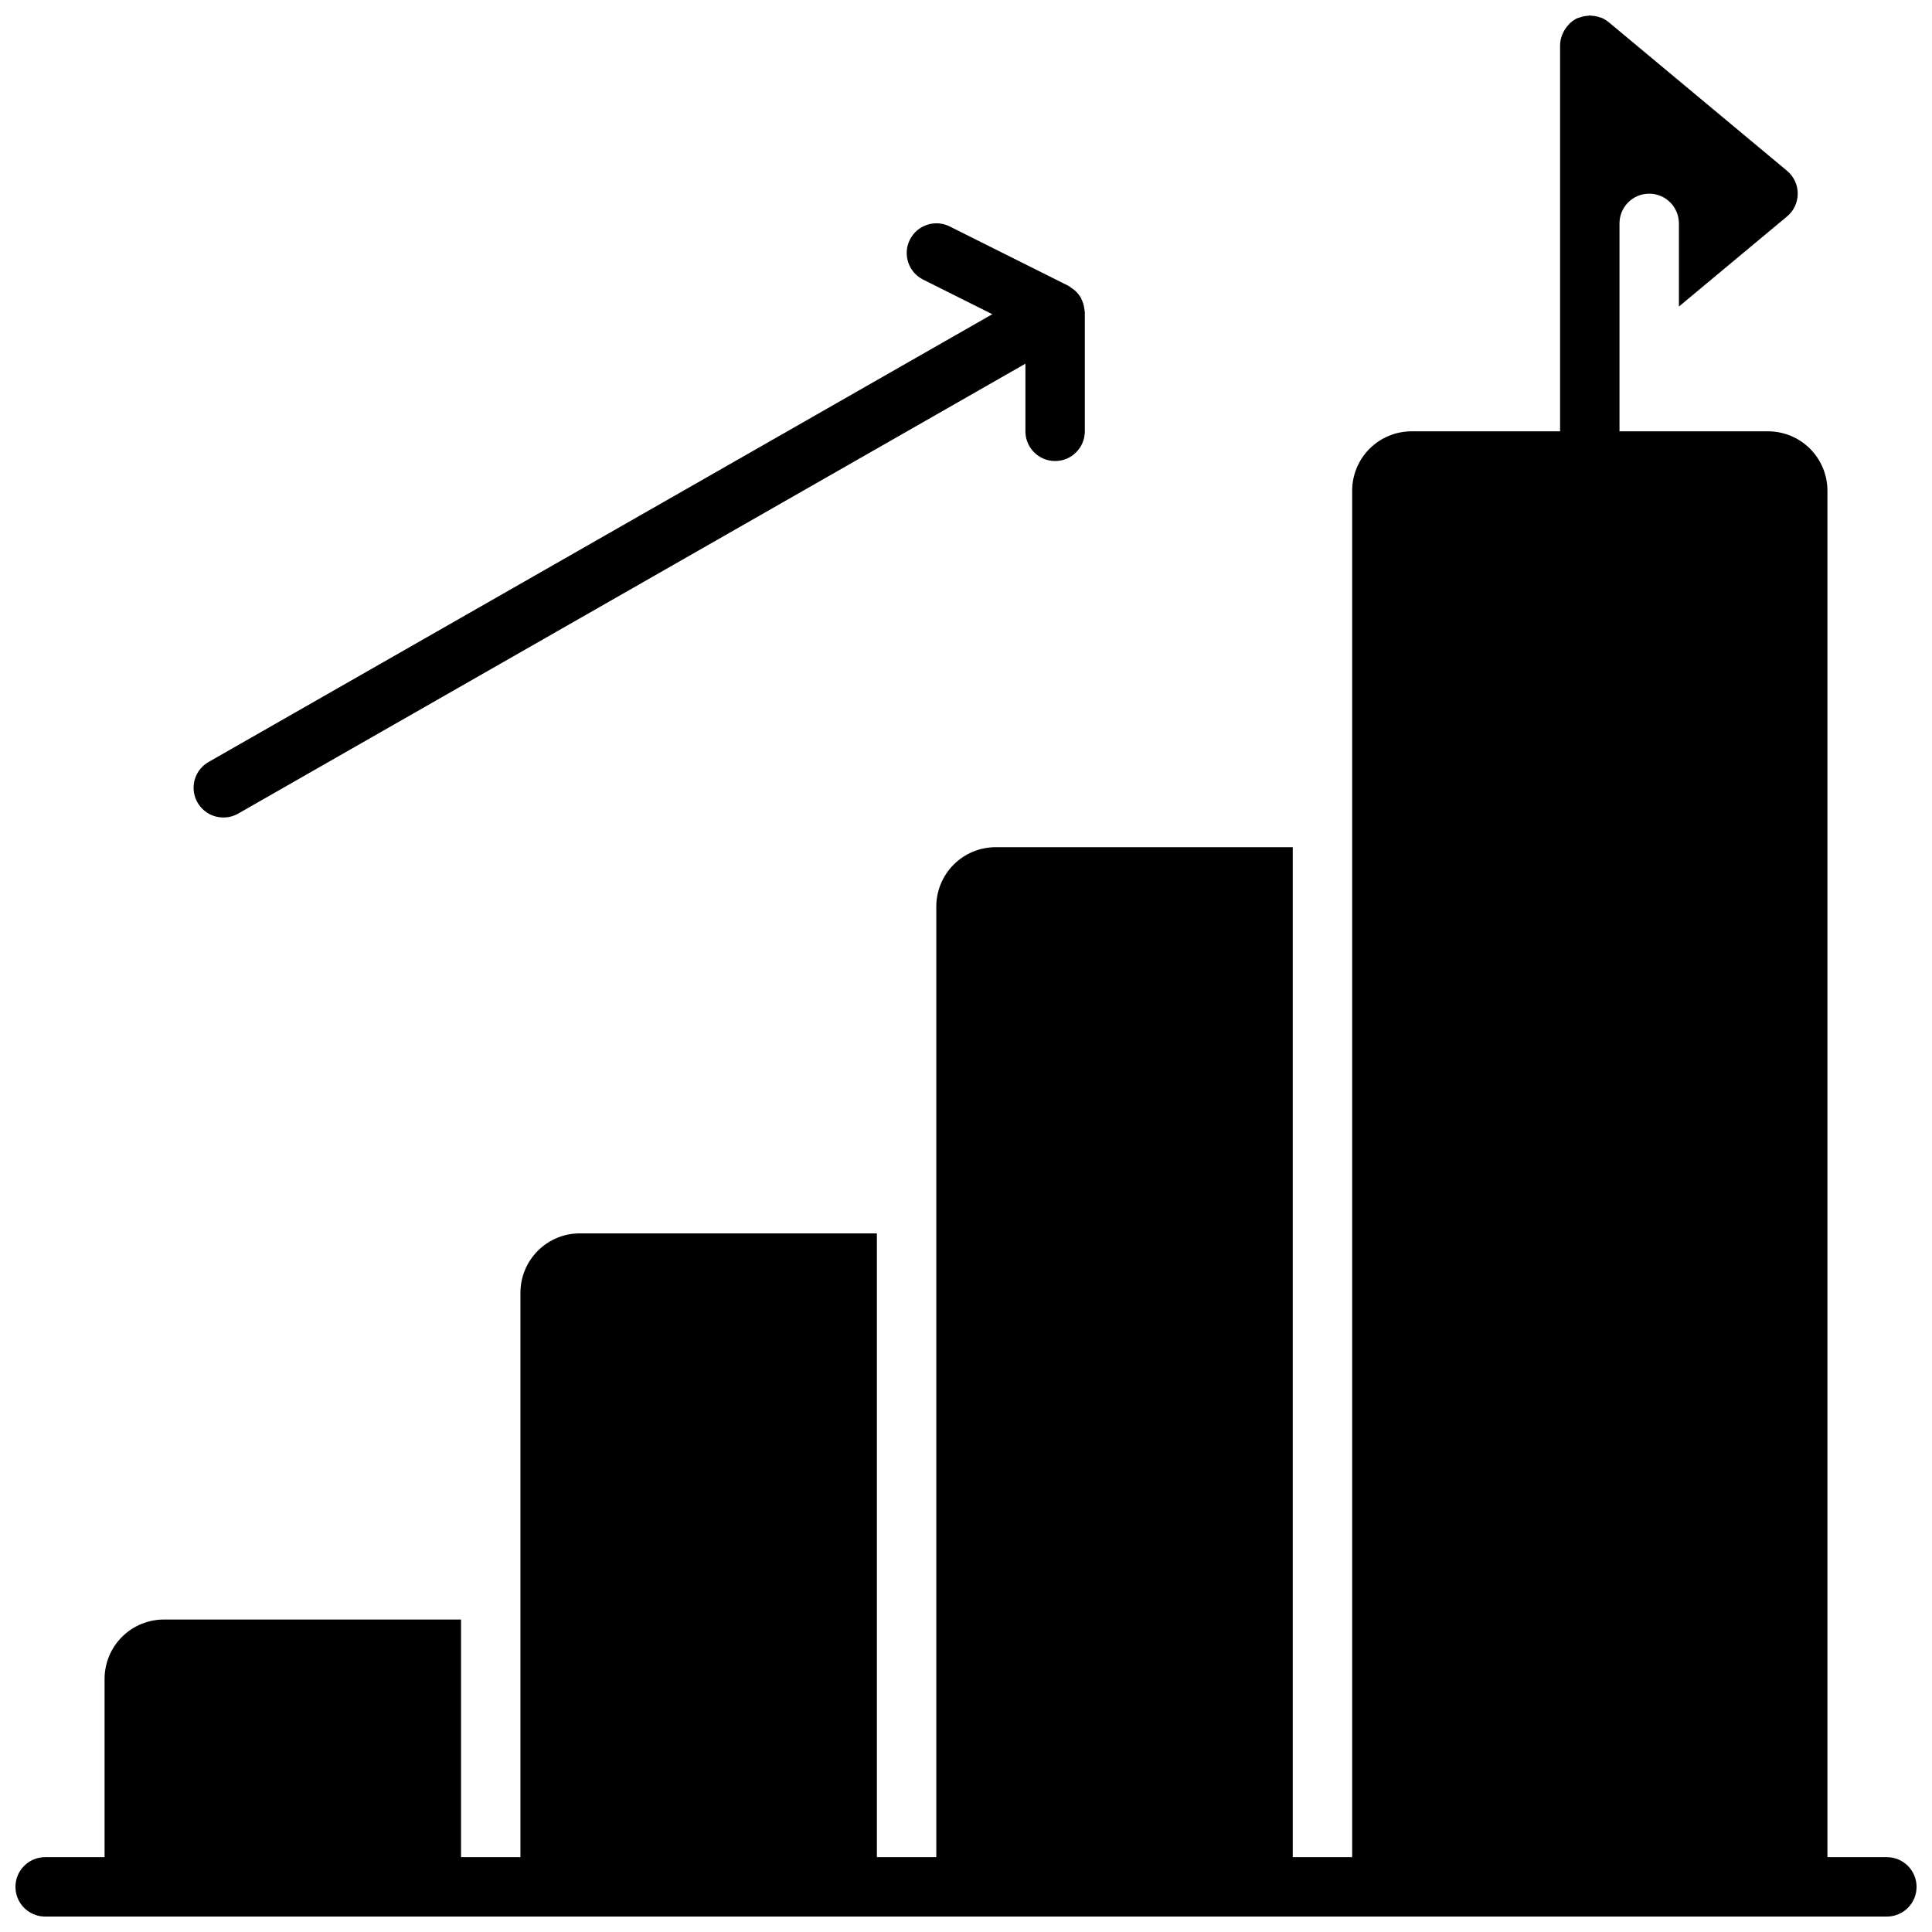
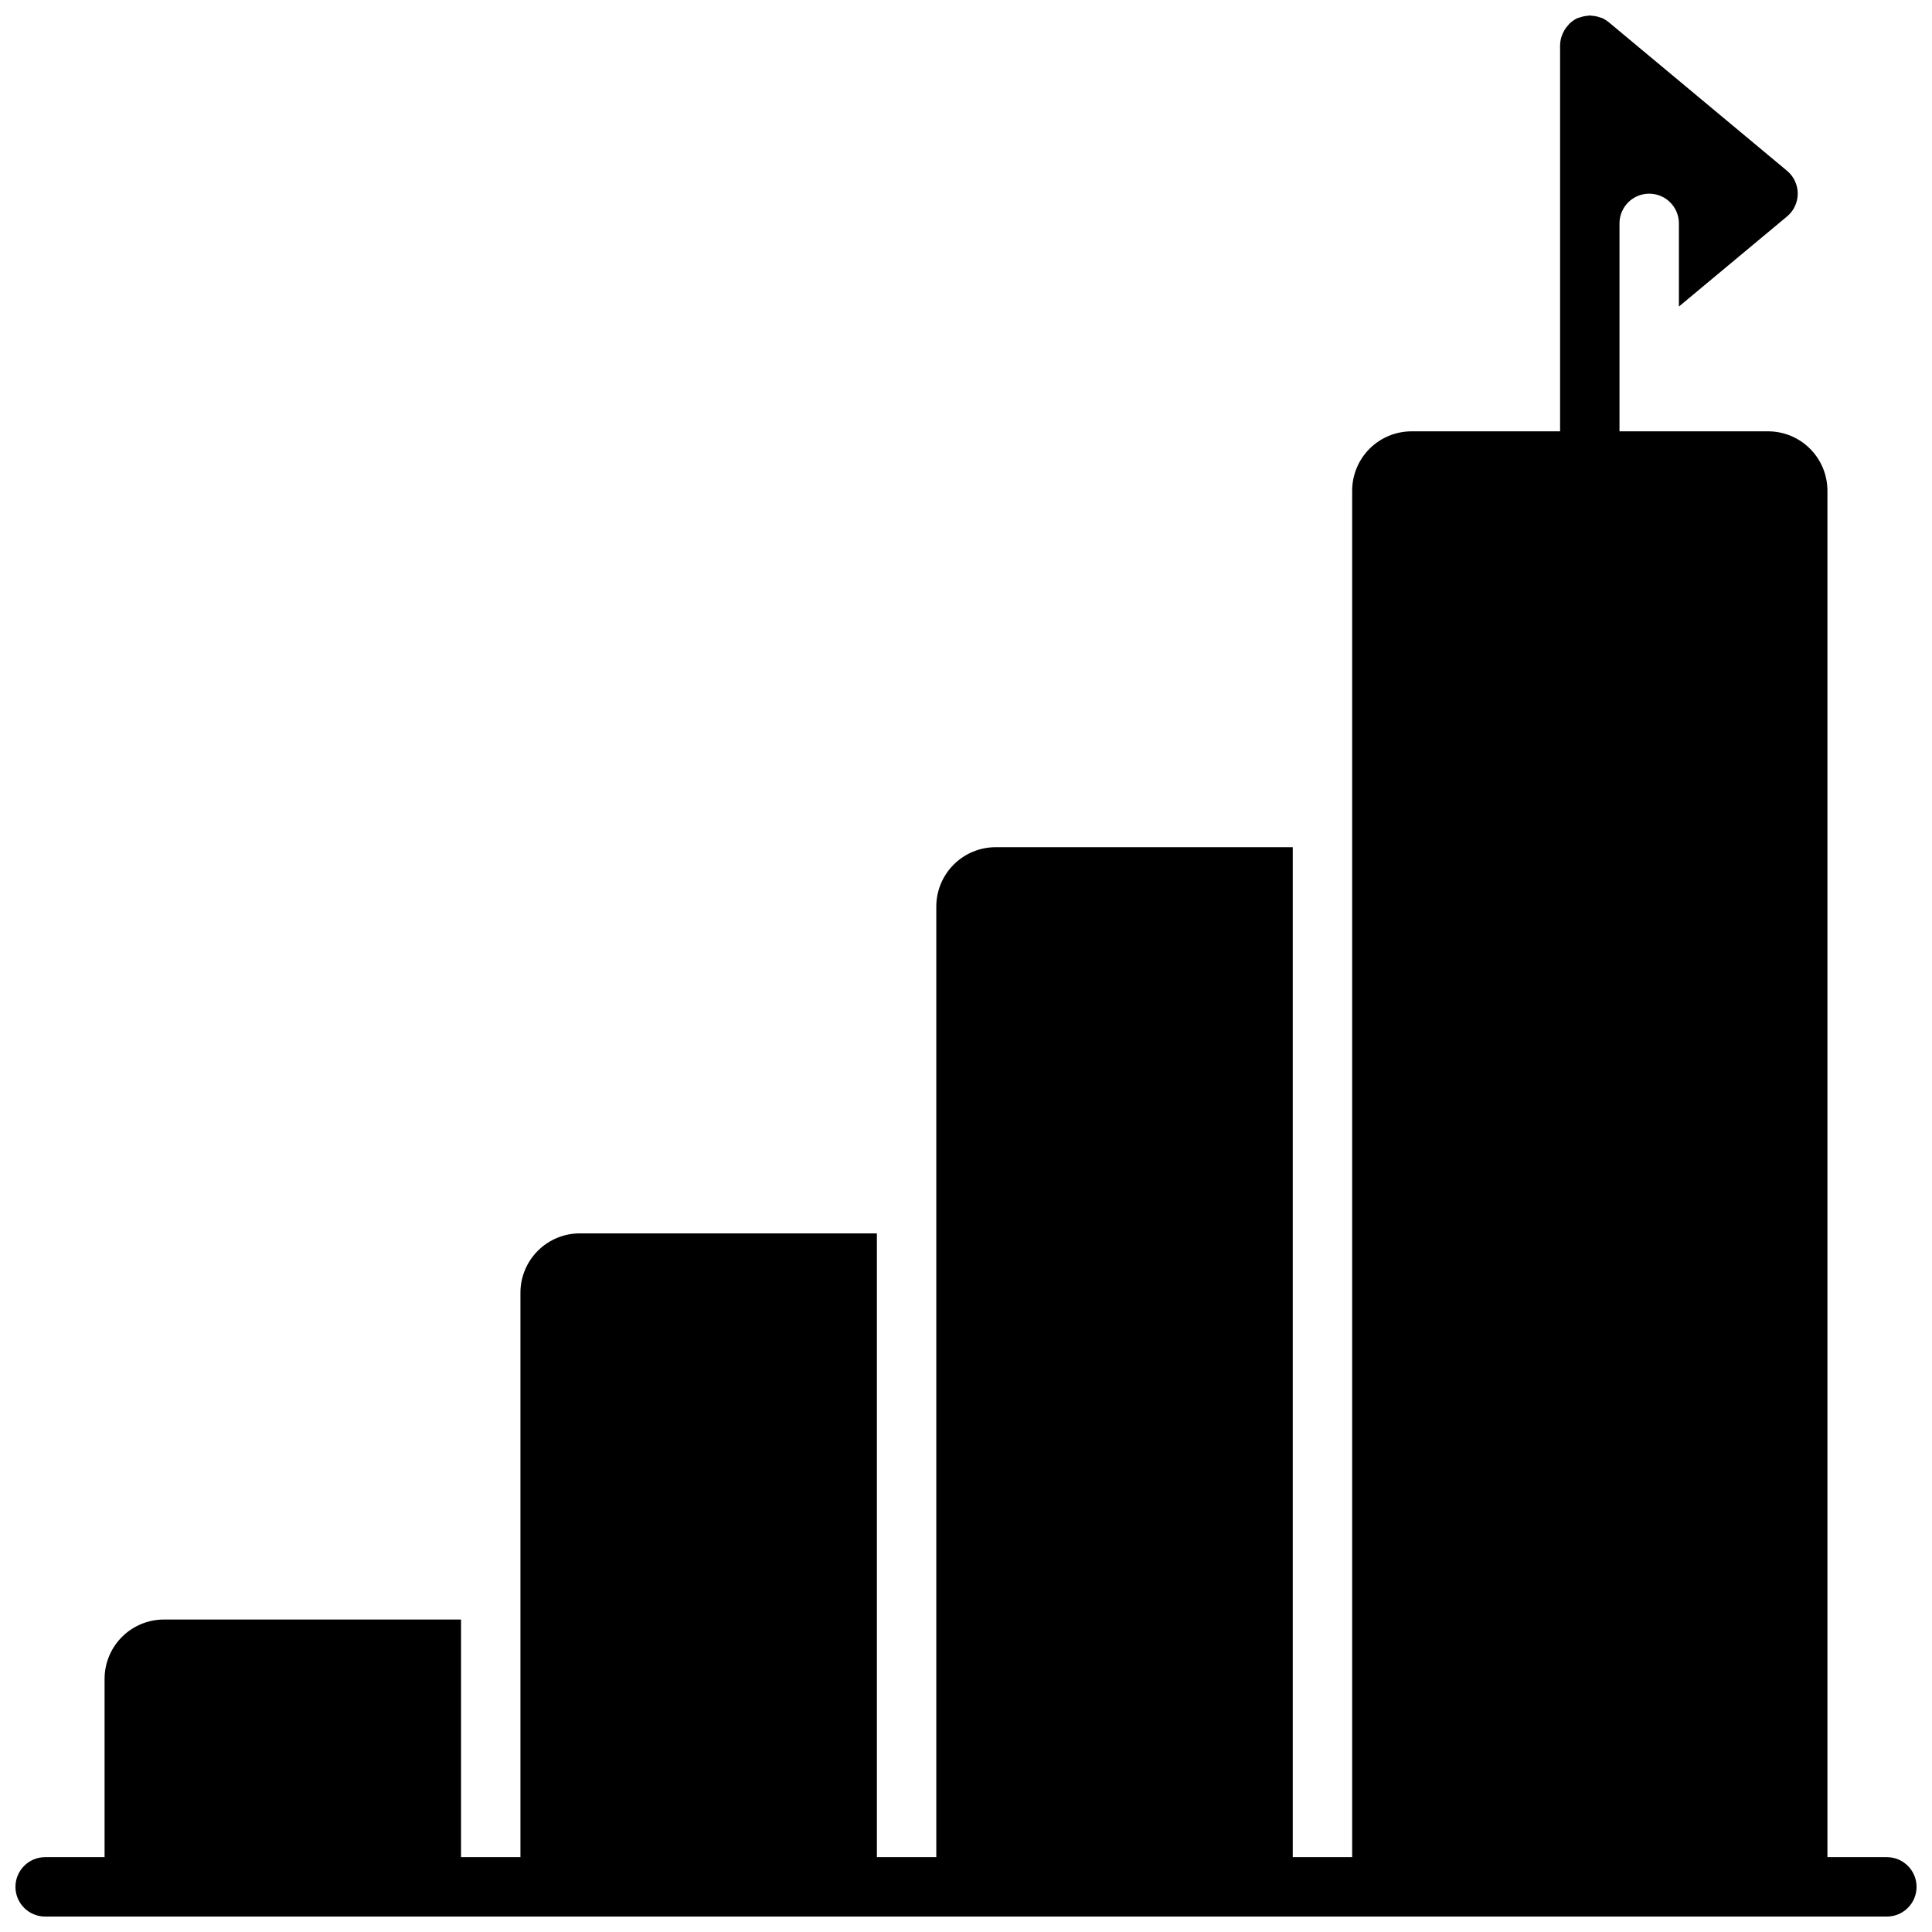
<svg xmlns="http://www.w3.org/2000/svg" width="800px" height="800px" version="1.1" viewBox="144 144 512 512">
  <defs>
    <clipPath id="a">
      <path d="m148.09 148.09h503.81v503.81h-503.81z" />
    </clipPath>
  </defs>
-   <path d="m203.2 360.64c1.379 0.012 2.738-0.348 3.934-1.039l208.61-119.22v17.922c0 4.348 3.523 7.875 7.871 7.875 4.348 0 7.875-3.527 7.875-7.875v-31.488c0-0.195-0.062-0.379-0.078-0.574-0.016-0.195-0.062-0.512-0.109-0.789l-0.004 0.004c-0.129-0.785-0.383-1.547-0.746-2.254-0.047-0.102-0.047-0.211-0.102-0.309l-0.07-0.078-0.004 0.004c-0.473-0.789-1.078-1.488-1.793-2.062-0.203-0.164-0.418-0.293-0.629-0.434-0.254-0.203-0.516-0.395-0.789-0.566l-31.488-15.742v-0.004c-3.891-1.941-8.621-0.363-10.562 3.527-1.945 3.891-0.363 8.621 3.527 10.566l18.324 9.164-207.7 118.67c-3.102 1.773-4.621 5.414-3.695 8.867 0.926 3.453 4.059 5.852 7.633 5.836z" />
  <g clip-path="url(#a)">
    <path d="m644.03 636.16h-15.742v-362.11c0-4.176-1.66-8.18-4.613-11.133-2.953-2.953-6.957-4.613-11.133-4.613h-39.359v-55.102c0-4.348 3.523-7.875 7.871-7.875 4.348 0 7.871 3.527 7.871 7.875v22.039l28.66-23.883h0.004c1.793-1.496 2.828-3.711 2.828-6.047 0-2.332-1.035-4.547-2.828-6.043l-47.23-39.359h-0.004c-0.586-0.488-1.242-0.887-1.941-1.191l-0.223-0.039c-0.805-0.312-1.656-0.484-2.519-0.512-0.125-0.008-0.227-0.07-0.359-0.07s-0.27 0.07-0.41 0.078c-0.77 0.039-1.527 0.191-2.254 0.457-0.172 0.062-0.355 0.086-0.512 0.156-0.156 0.07-0.109 0-0.164 0.047-0.762 0.371-1.457 0.863-2.062 1.457-0.152 0.16-0.297 0.328-0.434 0.504-0.461 0.523-0.852 1.102-1.164 1.727-0.121 0.23-0.227 0.469-0.324 0.715-0.344 0.871-0.531 1.797-0.551 2.731v102.34h-39.359c-4.176 0-8.18 1.66-11.133 4.613-2.953 2.953-4.609 6.957-4.609 11.133v362.11h-15.746v-267.65h-78.719c-4.176 0-8.18 1.656-11.133 4.609s-4.613 6.957-4.613 11.133v251.91h-15.742v-165.31h-78.719c-4.176 0-8.184 1.656-11.133 4.609-2.953 2.953-4.613 6.957-4.613 11.133v149.57h-15.742v-62.977h-78.723c-4.176 0-8.18 1.656-11.133 4.609-2.953 2.953-4.609 6.957-4.609 11.133v47.23l-15.746 0.004c-4.348 0-7.871 3.523-7.871 7.871s3.523 7.871 7.871 7.871h488.07c4.348 0 7.871-3.523 7.871-7.871s-3.523-7.871-7.871-7.871z" />
  </g>
</svg>